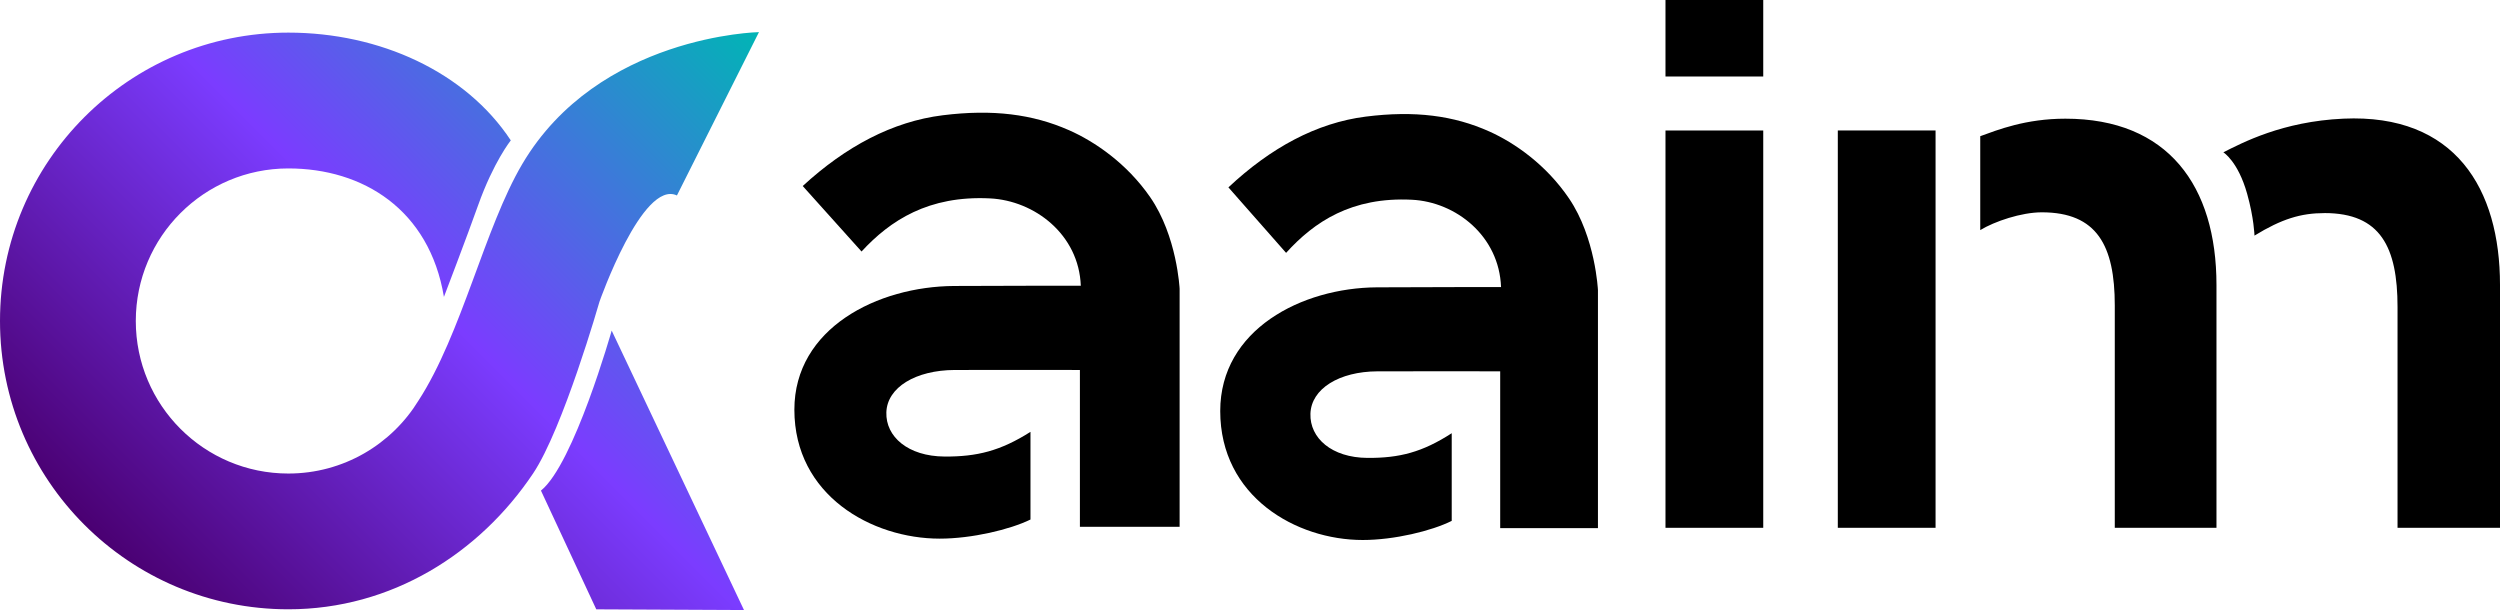
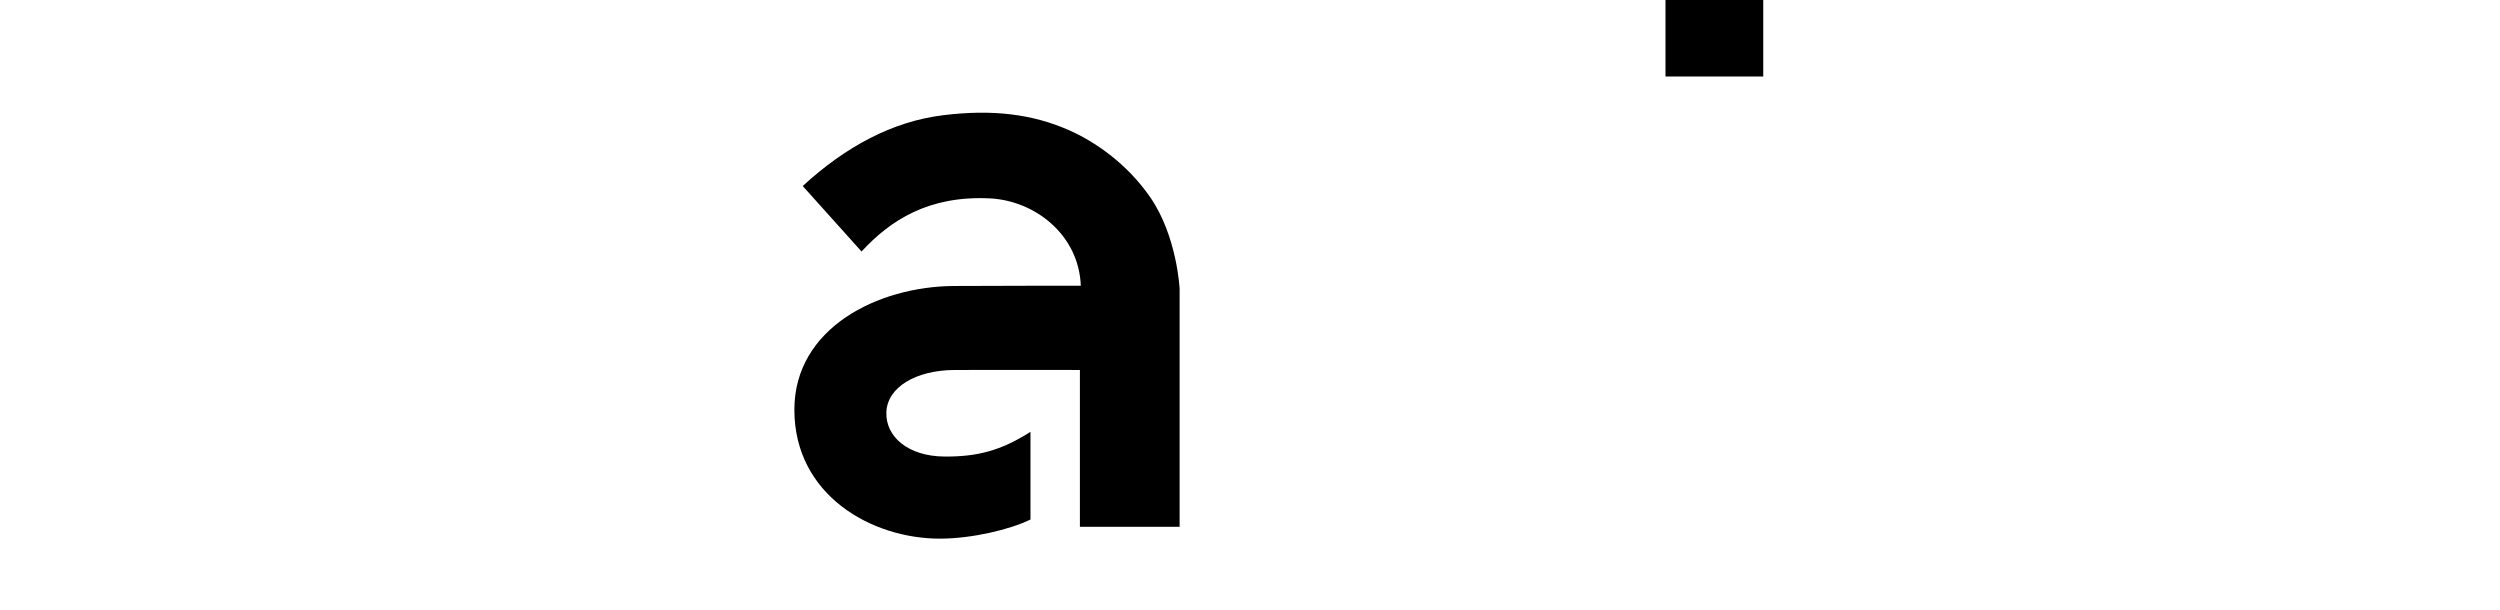
<svg xmlns="http://www.w3.org/2000/svg" id="Layer_1" viewBox="0 0 996.39 243.13">
  <defs>
    <style>.cls-1{fill:url(#linear-gradient);}</style>
    <linearGradient id="linear-gradient" x1="299.83" y1="246.02" x2="67.23" y2="13.41" gradientTransform="translate(0 256.16) scale(1 -1)" gradientUnits="userSpaceOnUse">
      <stop offset="0" stop-color="#00b5b5" />
      <stop offset=".51" stop-color="#7b3cff" />
      <stop offset="1" stop-color="#4a0072" />
    </linearGradient>
  </defs>
  <g id="Layer_1-2">
-     <path class="cls-1" d="M269.79,77.91l32.7-65.11s-64.02,1.21-94.34,52.58c-15.05,25.5-24.1,67.66-41.35,94.26h0c-10.69,17.44-29.92,29.09-51.88,29.09-33.58,0-60.8-27.22-60.8-60.8s27.22-60.8,60.8-60.8c29.79,0,56.21,16.41,62.01,51.2,0,0,9.17-23.99,13.62-36.5,6.13-17.25,13.03-25.88,13.03-25.88-18.03-27.35-52.29-42.95-88.66-42.95C51.45,13,0,64.45,0,127.92s51.45,114.92,114.92,114.92c41.13,0,76.18-22.28,97.52-54.1,12-17.9,26.5-68.55,26.5-68.55,0,0,17.12-48.71,30.85-42.29h0ZM215.6,195.53l22.05,47.32,58.87.28-52.73-111.37s-15.09,53.27-28.19,63.77h0Z" />
-   </g>
+     </g>
  <g id="Layer_3">
-     <path d="M732.47,52.01h38.96v158.35h-38.96V52.01ZM813.78,84.62c-8.17,0-18.89,3.63-24.54,7.09v-37.43c6.91-2.51,18.1-6.98,33.93-6.98,40.84,0,60.22,26.71,60.22,66.29v96.77h-40.53v-88.6c0-23.88-7.09-37.14-29.08-37.14h0ZM926.47,84.93c-9.43,0-17.07,2.32-27.93,8.97,0,0-.19-6.93-2.93-16.68-3.63-12.93-9.48-16.52-9.48-16.52,7.54-3.77,23.48-12.3,47.84-13.41,44.57-2.02,62.42,27.96,62.42,66.29v96.77h-40.84v-87.97c0-23.88-6.77-37.46-29.08-37.46h0Z" />
-     <path d="M663.79,52.01h38.96v158.35h-38.96V52.01Z" />
    <rect x="663.79" width="38.96" height="30.49" />
-     <path d="M593.55,52.39c-14.1-6.33-29.64-8.4-49.25-5.91s-37.9,12.44-54.71,28.2l22.99,26.1c11.24-12.42,26.17-22.37,50.14-21.17,17.51.87,34.79,14.42,35.53,34.81,0,0-25.43-.04-49.47.1-29.92.17-62.45,16.81-62.45,49.3,0,34.12,30.22,51.4,56.8,51.4,12.55,0,27.47-3.62,35.46-7.62v-34.94c-11.71,7.58-20.9,9.93-33.6,9.84-14.25-.1-23.01-7.91-22.71-17.6.31-9.99,11.5-16.83,26.69-16.9,17.58-.08,48.94,0,48.94,0v62.5h38.96v-94.86s-.97-21-11.52-36.54c-9.12-13.45-21.65-22.16-31.81-26.72h0Z" />
    <path d="M425.96,51.85c-14.38-6.33-30.24-8.4-50.23-5.91s-38.66,12.44-55.8,28.2l23.44,26.1c11.47-12.42,26.7-22.37,51.15-21.17,17.86.87,35.48,14.42,36.24,34.81,0,0-25.94-.04-50.46.1-30.52.17-63.7,16.81-63.7,49.3,0,34.12,30.83,51.4,57.93,51.4,12.8,0,28.01-3.62,36.17-7.62v-34.94c-11.95,7.58-21.32,9.93-34.27,9.84-14.54-.1-23.47-7.91-23.17-17.6.31-9.99,11.73-16.83,27.22-16.9,17.93-.08,49.92,0,49.92,0v62.5h39.74v-94.86s-.99-21-11.75-36.54c-9.31-13.45-22.09-22.16-32.44-26.72h.01Z" />
  </g>
</svg>